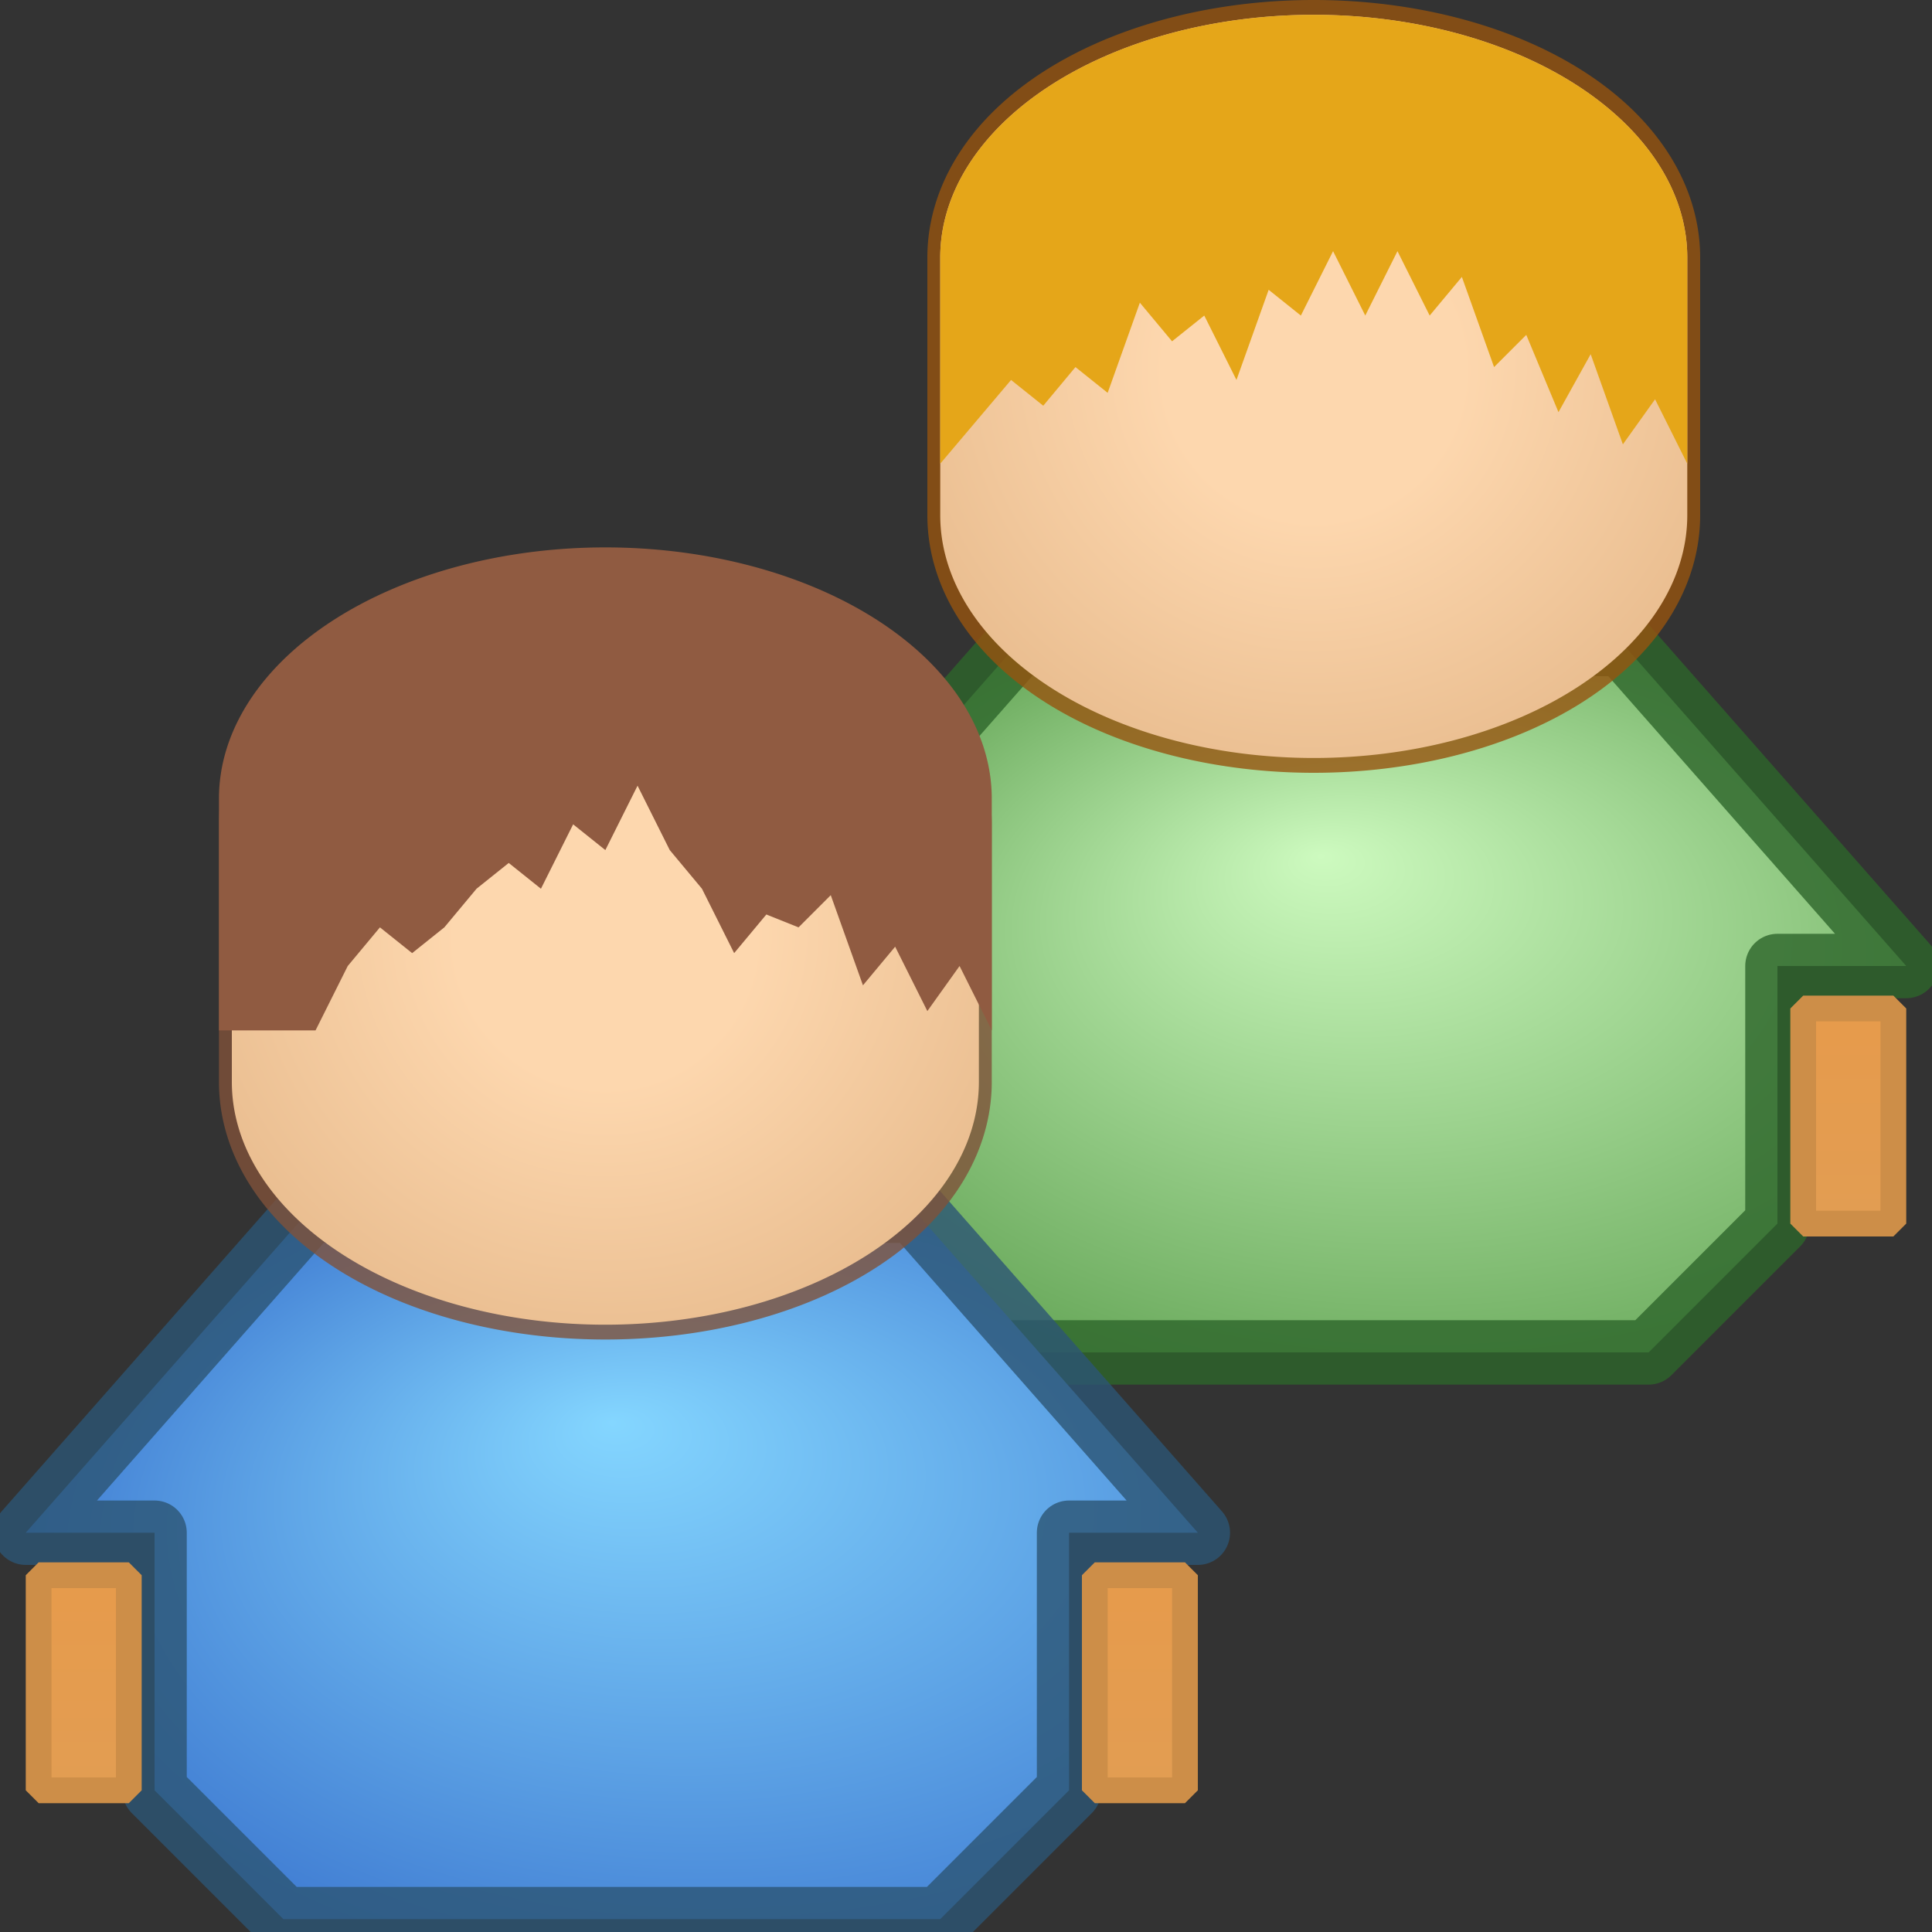
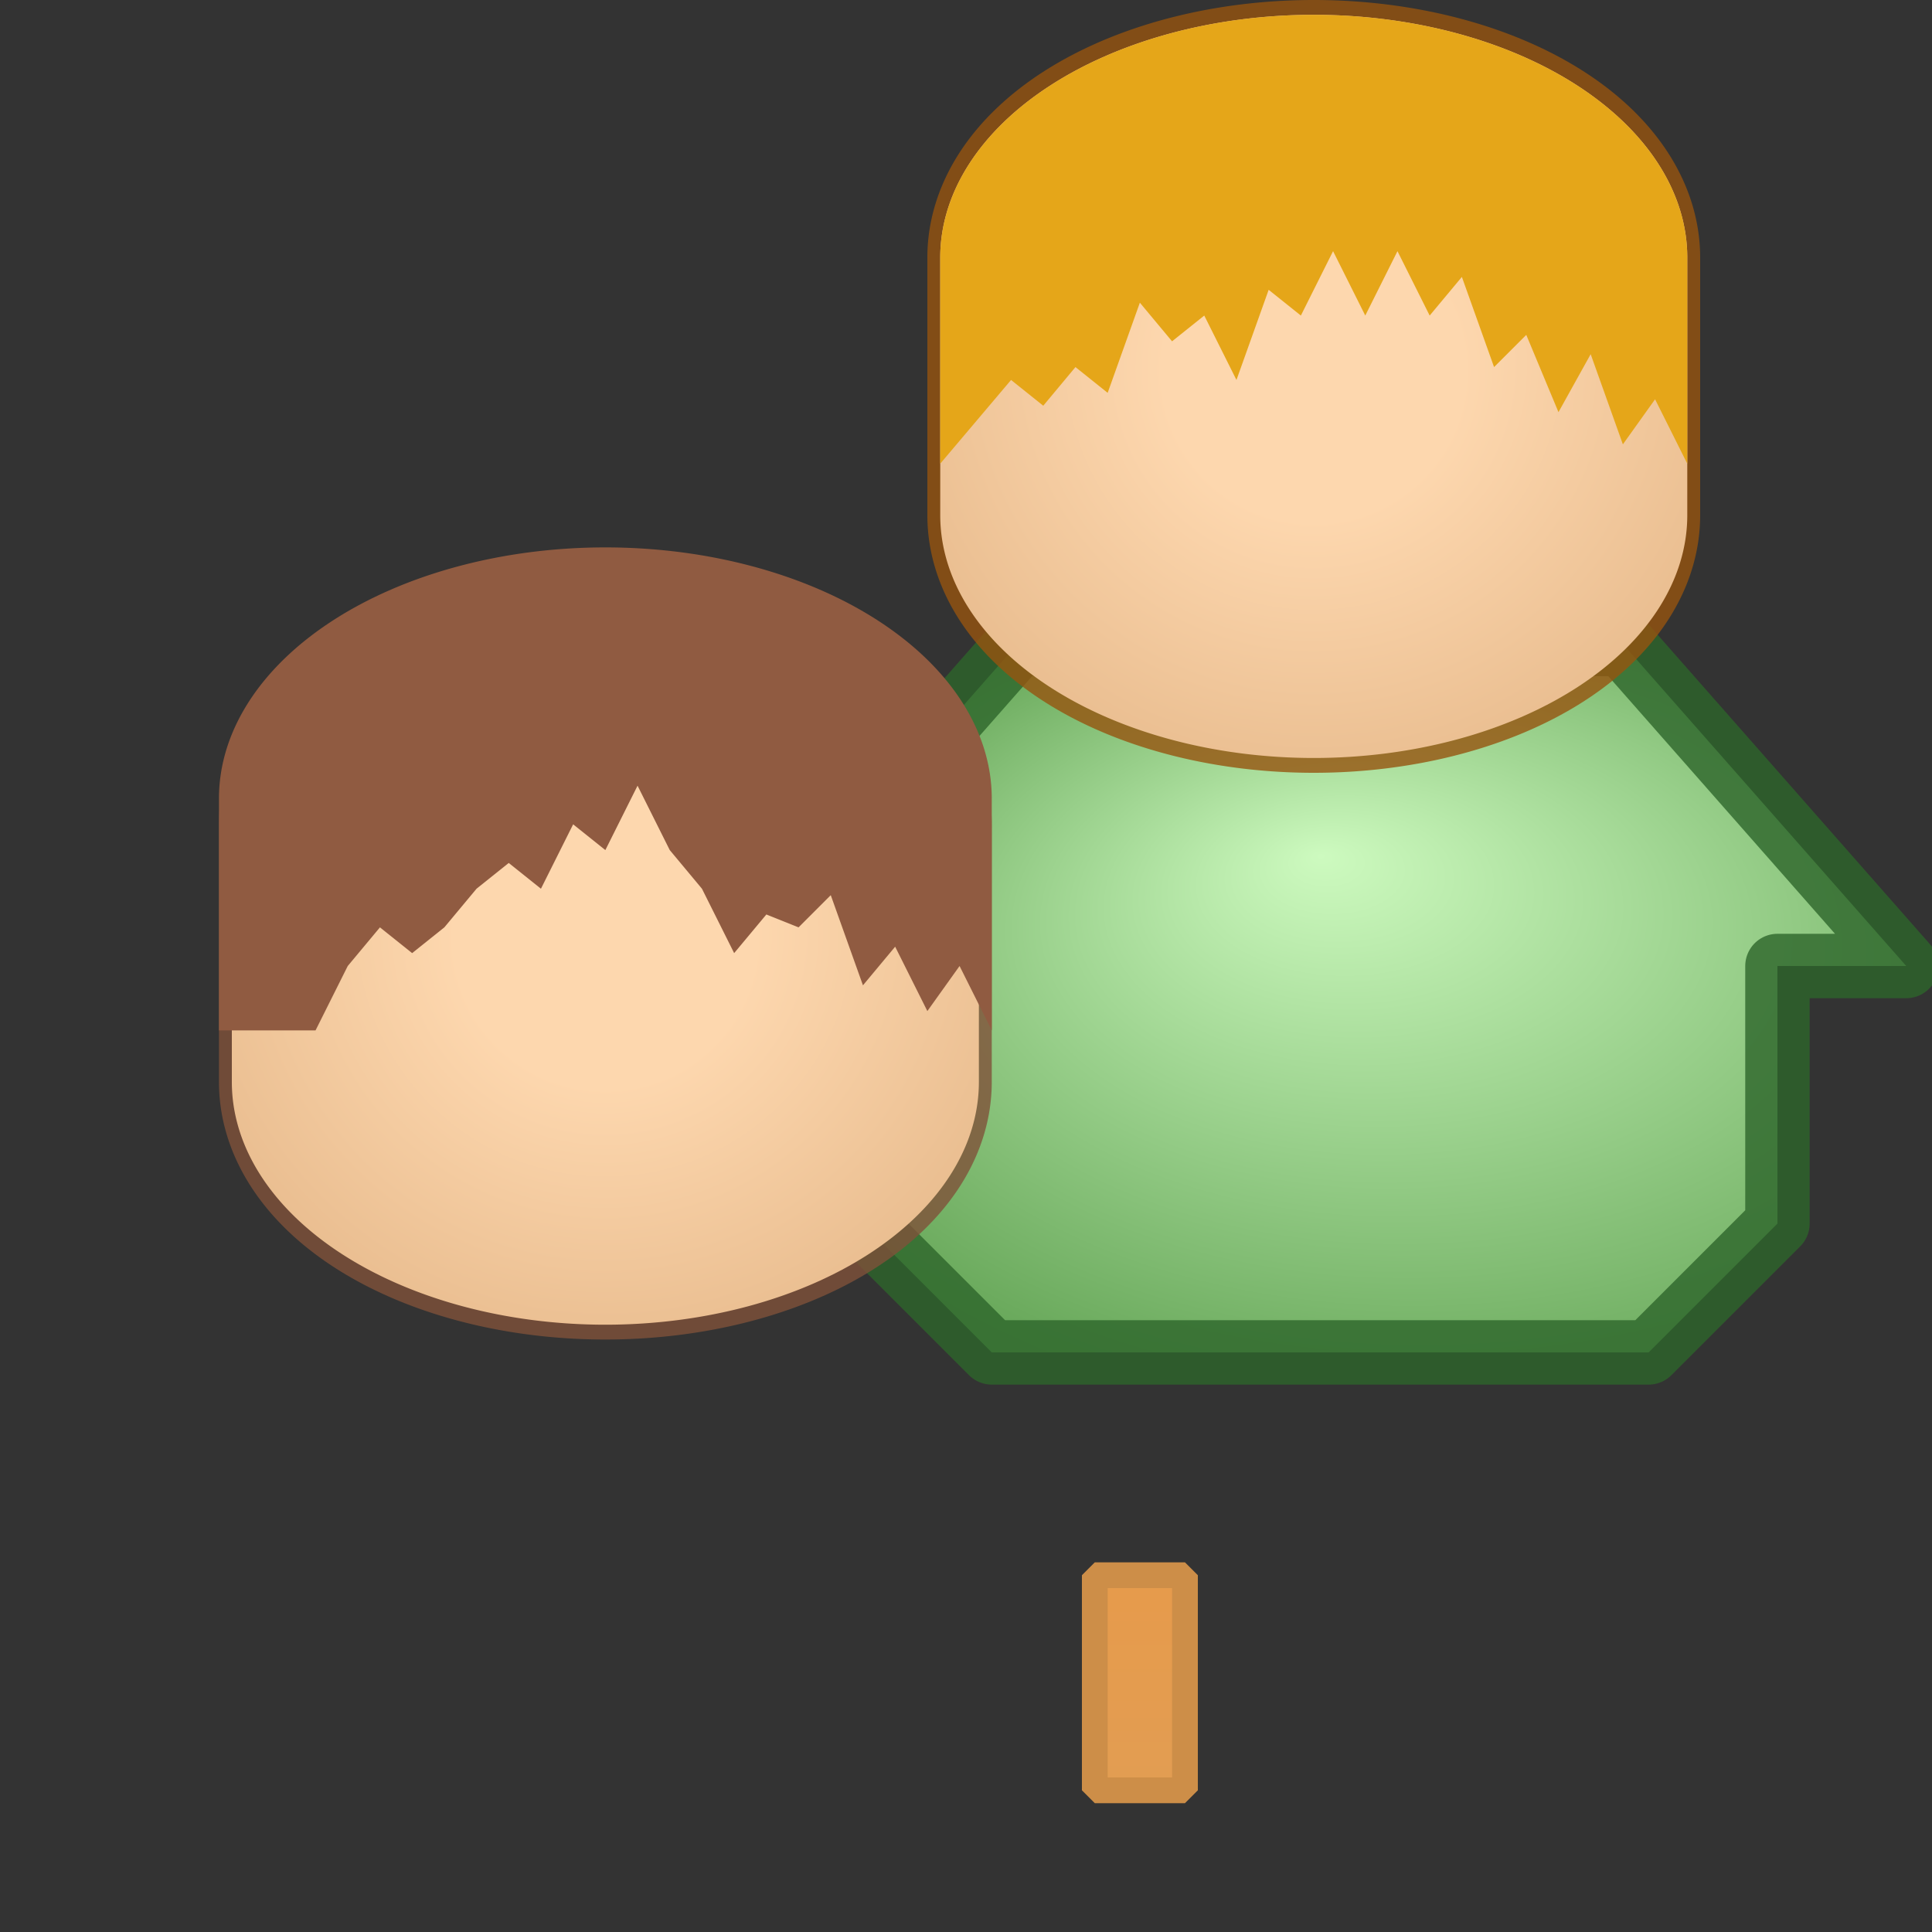
<svg xmlns="http://www.w3.org/2000/svg" version="1.1" viewBox="0 0 15 15" width="16" height="16">
  <rect x="0" y="0" width="15" height="15" fill="#333333" stroke="none" />
  <defs>
    <linearGradient id="linearGradient1" x1="50%" y1="8" x2="50%" y2="11" gradientUnits="userSpaceOnUse">
      <stop style="stop-color:#e69b4c;stop-opacity:1" offset="0" />
      <stop style="stop-color:#de9f59;stop-opacity:1" offset="1" />
    </linearGradient>
    <radialGradient id="radialGradient1" cx="50%" cy="40%" r="100%" fx="50%" fy="50%">
      <stop offset="20%" style="stop-color:#fdd7ae;stop-opacity:1" />
      <stop offset="100%" style="stop-color:#d6a472;stop-opacity:1" />
    </radialGradient>
    <radialGradient id="radialGradient2" cx="60%" cy="50%" r="60%" fx="50%" fy="30%">
      <stop offset="0%" style="stop-color:#cdfabf;stop-opacity:1" />
      <stop offset="100%" style="stop-color:#67a759;stop-opacity:1" />
    </radialGradient>
    <linearGradient id="linearGradient3" x1="50%" y1="8" x2="50%" y2="11" gradientUnits="userSpaceOnUse">
      <stop style="stop-color:#e69b4c;stop-opacity:1" offset="0" />
      <stop style="stop-color:#de9f59;stop-opacity:1" offset="1" />
    </linearGradient>
    <radialGradient id="radialGradient3" cx="50%" cy="40%" r="100%" fx="50%" fy="50%">
      <stop offset="20%" style="stop-color:#fdd7ae;stop-opacity:1" />
      <stop offset="100%" style="stop-color:#d6a472;stop-opacity:1" />
    </radialGradient>
    <radialGradient id="radialGradient4" cx="60%" cy="50%" r="60%" fx="50%" fy="30%">
      <stop offset="0%" style="stop-color:#84d6ff;stop-opacity:1" />
      <stop offset="100%" style="stop-color:#417ed3;stop-opacity:1" />
    </radialGradient>
  </defs>
  <g transform="translate(0.2,0)">
    <path style="fill:url(#radialGradient2);fill-opacity:1;fill-rule:evenodd;stroke:#2e652b;stroke-width:0.5;stroke-linecap:round;stroke-linejoin:round;stroke-miterlimit:1;stroke-dasharray:none;stroke-opacity:0.8;paint-order:normal" d="m 7.5,10.5 l -1,-1 v -2 h -1 l 2.2,-2.5 h 4.7 l 2.2,2.5 h -1 v 2 l -1,1 z" />
-     <path style="fill:url(#linearGradient1);fill-opacity:1;fill-rule:evenodd;stroke:#cd8e48;stroke-width:0.2;stroke-linecap:square;stroke-linejoin:square;stroke-miterlimit:0.5;stroke-dasharray:none;stroke-opacity:1;paint-order:normal" d="m 13.8,9.5 v -1.67 h 0.7 v 1.67 z" />
    <path style="fill:url(#linearGradient1);fill-opacity:1;fill-rule:evenodd;stroke:#cd8e48;stroke-width:0.2;stroke-linecap:square;stroke-linejoin:square;stroke-miterlimit:0.5;stroke-dasharray:none;stroke-opacity:1;paint-order:normal" d="m 5.6,9.5 v -1.67 h 0.7 v 1.67 z" />
    <path style="fill:none;stroke:#96540f;stroke-width:1;stroke-linecap:round;stroke-linejoin:round;stroke-miterlimit:4;stroke-dasharray:none;stroke-opacity:0.8;paint-order:normal" d="m 7.5,2 v 2 a 2,1.2 0 1,0 5,0 v -2 a 2,1.2 0 0,0 -5,0 z" />
    <path style="fill:url(#radialGradient1);fill-opacity:1;fill-rule:evenodd;stroke:none;paint-order:normal" d="m 7.1,2 v 2 a 2,1.3 0 1,0 5.8,0 v -2 a 2,1.3 0 0,0 -5.8,0 z" />
    <path style="fill:#e5a619;fill-opacity:1;fill-rule:evenodd;stroke:none;paint-order:normal" d="m 7.1,3.6 v -1.6 a 2,1.3 0 1,1 5.8,0 v 1.6 l -0.25,-0.5 -0.25,0.35 -0.25,-0.7 -0.25,0.45 -0.25,-0.6 -0.25,0.25 -0.25,-0.7 -0.25,0.3 -0.25,-0.5 -0.25,0.5 -0.25,-0.5 -0.25,0.5 -0.25,-0.2 -0.25,0.7 -0.25,-0.5 -0.25,0.2 -0.25,-0.3 -0.25,0.7 -0.25,-0.2 -0.25,0.3 -0.25,-0.2 z" />
  </g>
  <g transform="translate(-5.3,4.4)">
-     <path style="fill:url(#radialGradient4);fill-opacity:1;fill-rule:evenodd;stroke:#2c5574;stroke-width:0.5;stroke-linecap:round;stroke-linejoin:round;stroke-miterlimit:1;stroke-dasharray:none;stroke-opacity:0.8;paint-order:normal" d="m 7.5,10.5 l -1,-1 v -2 h -1 l 2.2,-2.5 h 4.7 l 2.2,2.5 h -1 v 2 l -1,1 z" />
    <path style="fill:url(#linearGradient3);fill-opacity:1;fill-rule:evenodd;stroke:#cd8e48;stroke-width:0.2;stroke-linecap:square;stroke-linejoin:square;stroke-miterlimit:0.5;stroke-dasharray:none;stroke-opacity:1;paint-order:normal" d="m 13.8,9.5 v -1.67 h 0.7 v 1.67 z" />
-     <path style="fill:url(#linearGradient3);fill-opacity:1;fill-rule:evenodd;stroke:#cd8e48;stroke-width:0.2;stroke-linecap:square;stroke-linejoin:square;stroke-miterlimit:0.5;stroke-dasharray:none;stroke-opacity:1;paint-order:normal" d="m 5.6,9.5 v -1.67 h 0.7 v 1.67 z" />
    <path style="fill:none;stroke:#80513a;stroke-width:1;stroke-linecap:round;stroke-linejoin:round;stroke-miterlimit:4;stroke-dasharray:none;stroke-opacity:0.8;paint-order:normal" d="m 7.5,2 v 2 a 2,1.2 0 1,0 5,0 v -2 a 2,1.2 0 0,0 -5,0 z" />
    <path style="fill:url(#radialGradient3);fill-opacity:1;fill-rule:evenodd;stroke:none;paint-order:normal" d="m 7.1,2 v 2 a 2,1.3 0 1,0 5.8,0 v -2 a 2,1.3 0 0,0 -5.8,0 z" />
    <path style="fill:#905b41;fill-opacity:1;fill-rule:evenodd;stroke:none;paint-order:normal" d="m 7,3.6 v -1.8 a 2,1.3 0 1,1 6,0 v 1.8 l -0.25,-0.5 -0.25,0.35 -0.25,-0.5 -0.25,0.3 -0.25,-0.7 -0.25,0.25 -0.25,-0.1 -0.25,0.3 -0.25,-0.5 -0.25,-0.3 -0.25,-0.5 -0.25,0.5 -0.25,-0.2 -0.25,0.5 -0.25,-0.2 -0.25,0.2 -0.25,0.3 -0.25,0.2 -0.25,-0.2 -0.25,0.3 -0.25,0.5 z" />
  </g>
</svg>